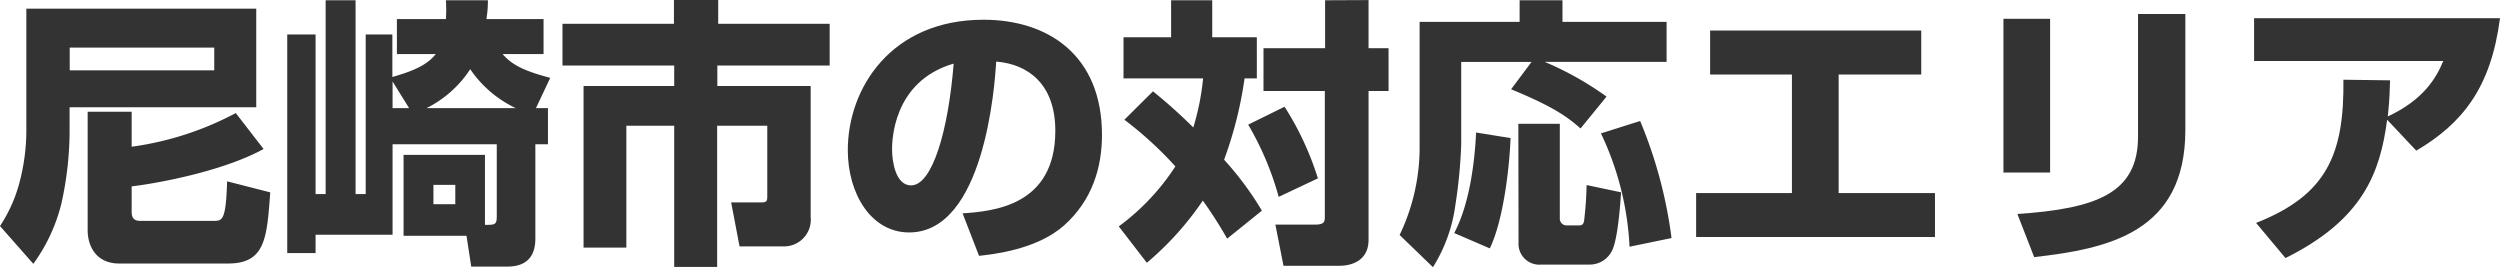
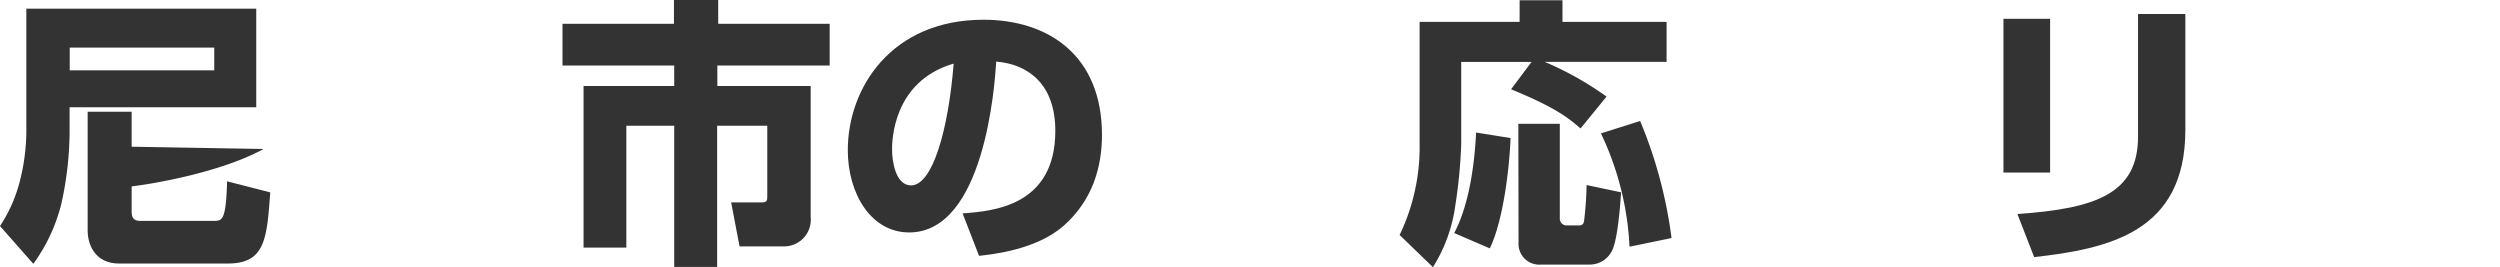
<svg xmlns="http://www.w3.org/2000/svg" viewBox="0 0 375.03 40.08">
-   <path d="M38.9,1.34V16.13h-28V20A50.69,50.69,0,0,1,9.66,30.62a26,26,0,0,1-4.2,9l-5-5.67a22,22,0,0,0,2.86-6.3,30.74,30.74,0,0,0,1.09-7.69V1.34ZM32.6,7.18H10.92v3.41H32.6ZM40,22.39C33.56,25.92,23.31,27.64,20.21,28v3.61c0,.67,0,1.56,1.26,1.56H32.72c1.18,0,1.64-.47,1.81-5.93L41,28.9c-.5,6.93-.76,10.67-6.34,10.67H18.32c-3.36,0-4.71-2.52-4.71-5V16.8h6.6v5.25A46.53,46.53,0,0,0,35.83,17Z" transform="translate(-0.46 -0.04)" style="fill:#333" />
-   <path d="M82.66,16.26v5.42H80.77V35.83c0,2.19-.88,4.2-4.2,4.2H71.15l-.71-4.62H61V23.27H73.21v10.5c1.47,0,1.77,0,1.77-1.26V21.68H59.35V35.25H47.8V38H43.55V5.21H47.8V29.15h1.51V.08H53.8V29.15h1.52V5.21h4v6.38c2.9-.84,5.12-1.68,6.51-3.44H60V2.9h7.35a20.64,20.64,0,0,0,0-2.82h6.3c0,1.26-.09,1.85-.21,2.82H82V8.15H75.86C77.41,10,79.72,10.84,83,11.72l-2.14,4.54Zm-20.83,0-2.48-4v4Zm16,0A17.09,17.09,0,0,1,71,10.42a16.68,16.68,0,0,1-6.56,5.84ZM65.48,27.77v2.9h3.28v-2.9Z" transform="translate(-0.46 -0.04)" style="fill:#333" />
+   <path d="M38.9,1.34V16.13h-28V20A50.69,50.69,0,0,1,9.66,30.62a26,26,0,0,1-4.2,9l-5-5.67a22,22,0,0,0,2.86-6.3,30.74,30.74,0,0,0,1.09-7.69V1.34ZM32.6,7.18H10.92v3.41H32.6ZM40,22.39C33.56,25.92,23.31,27.64,20.21,28v3.61c0,.67,0,1.56,1.26,1.56H32.72c1.18,0,1.64-.47,1.81-5.93L41,28.9c-.5,6.93-.76,10.67-6.34,10.67H18.32c-3.36,0-4.71-2.52-4.71-5V16.8h6.6v5.25Z" transform="translate(-0.46 -0.04)" style="fill:#333" />
  <path d="M101.56,0h6.64V3.61h16.72V9.87H108.07v3.07h14V32.6A4,4,0,0,1,118,37h-6.6l-1.26-6.6h4.58c.84,0,.84-.29.84-1.05V18.9h-7.52V40.08H101.6V18.9H94.42V37.18H88V12.94H101.6V9.87H84.84V3.61h16.72Z" transform="translate(-0.46 -0.04)" style="fill:#333" />
  <path d="M144.86,32.05c4.54-.33,13.91-1.09,13.91-12.39,0-7-4.08-10-8.87-10.38-.21,3.66-1.8,25.63-13.06,25.63-5.67,0-9.2-5.76-9.2-12.35C127.64,13.27,134.15,3,148,3c9.66,0,17.77,5.3,17.77,17.27,0,4.79-1.38,9.74-5.71,13.61-4.12,3.61-10.5,4.28-12.73,4.54Zm-10.58-9.58c0,1.6.46,5.38,2.85,5.38,3.2,0,5.59-8.23,6.39-18.27C134.28,12.27,134.28,21.42,134.28,22.47Z" transform="translate(-0.46 -0.04)" style="fill:#333" />
-   <path d="M173.42,13.74a79.27,79.27,0,0,1,6.05,5.42,37.49,37.49,0,0,0,1.47-7.36H169V5.63h7.14V.08h6.17V5.63H189V11.8h-1.84A59.08,59.08,0,0,1,184.09,24a46.75,46.75,0,0,1,5.67,7.64l-5.21,4.2a65.54,65.54,0,0,0-3.65-5.71,45.55,45.55,0,0,1-8.4,9.33L168.29,34A34.28,34.28,0,0,0,176.78,25a55.86,55.86,0,0,0-7.65-7Zm19.74,2.31a44.52,44.52,0,0,1,5,10.75l-5.88,2.77a44.35,44.35,0,0,0-4.58-10.83Zm12.6-16V7.27h3v6.42h-3V36c0,3.28-2.73,3.91-4.36,3.91H193l-1.22-6.18h6c1.42,0,1.42-.5,1.42-1.26V13.69H190V7.27h9.24V.08Z" transform="translate(-0.46 -0.04)" style="fill:#333" />
  <path d="M230.21,9.33H219.66V21.68a76.06,76.06,0,0,1-.88,9.15,23.33,23.33,0,0,1-3.36,9.29l-5-4.83a30.4,30.4,0,0,0,3-12.86V3.32h15V.08h6.43V3.32h15.62v6H232.18a47.54,47.54,0,0,1,9.28,5.21l-3.9,4.78c-2-1.76-4.08-3.27-10.42-5.88Zm-3.15,11.42c-.13,3.95-1,12.18-3.11,16.55L218.61,35c2.27-4.28,3.07-10.5,3.28-15.08Zm1.17-2.14h6.22V32.85a1,1,0,0,0,1,1h1.88c.26,0,.64,0,.76-.67a52.59,52.59,0,0,0,.38-5.38l5.17,1.09c-.09,1.47-.47,7-1.35,8.74a3.73,3.73,0,0,1-3.4,2.1h-7.23a3.12,3.12,0,0,1-3.4-3.32Zm18.27-.42a67.81,67.81,0,0,1,4.71,17.56l-6.3,1.3a44.32,44.32,0,0,0-4.29-17Z" transform="translate(-0.46 -0.04)" style="fill:#333" />
-   <path d="M288.67,4.62v6.6H276.28V29h14.45v6.59H254.9V29h14.37V11.22H257V4.62Z" transform="translate(-0.46 -0.04)" style="fill:#333" />
  <path d="M308,25.92H301V2.86H308Zm20.29-6.39c0,15.34-11.47,17.81-22.68,19.08l-2.52-6.47c11.8-.8,18.1-3.07,18.1-11.6V2.14h7.1Z" transform="translate(-0.46 -0.04)" style="fill:#333" />
-   <path d="M338.9,33.48C349.48,29.32,352.13,23.23,352,12l7,.09c-.05,1.47-.05,2.56-.34,5.42,5.29-2.48,7.23-5.67,8.32-8.32H338.6V2.77h36.89c-1.35,10.38-5.59,15.76-12.56,19.87L358.56,18c-1.05,8-3.66,15-15.25,20.75Z" transform="translate(-0.46 -0.04)" style="fill:#333" />
</svg>